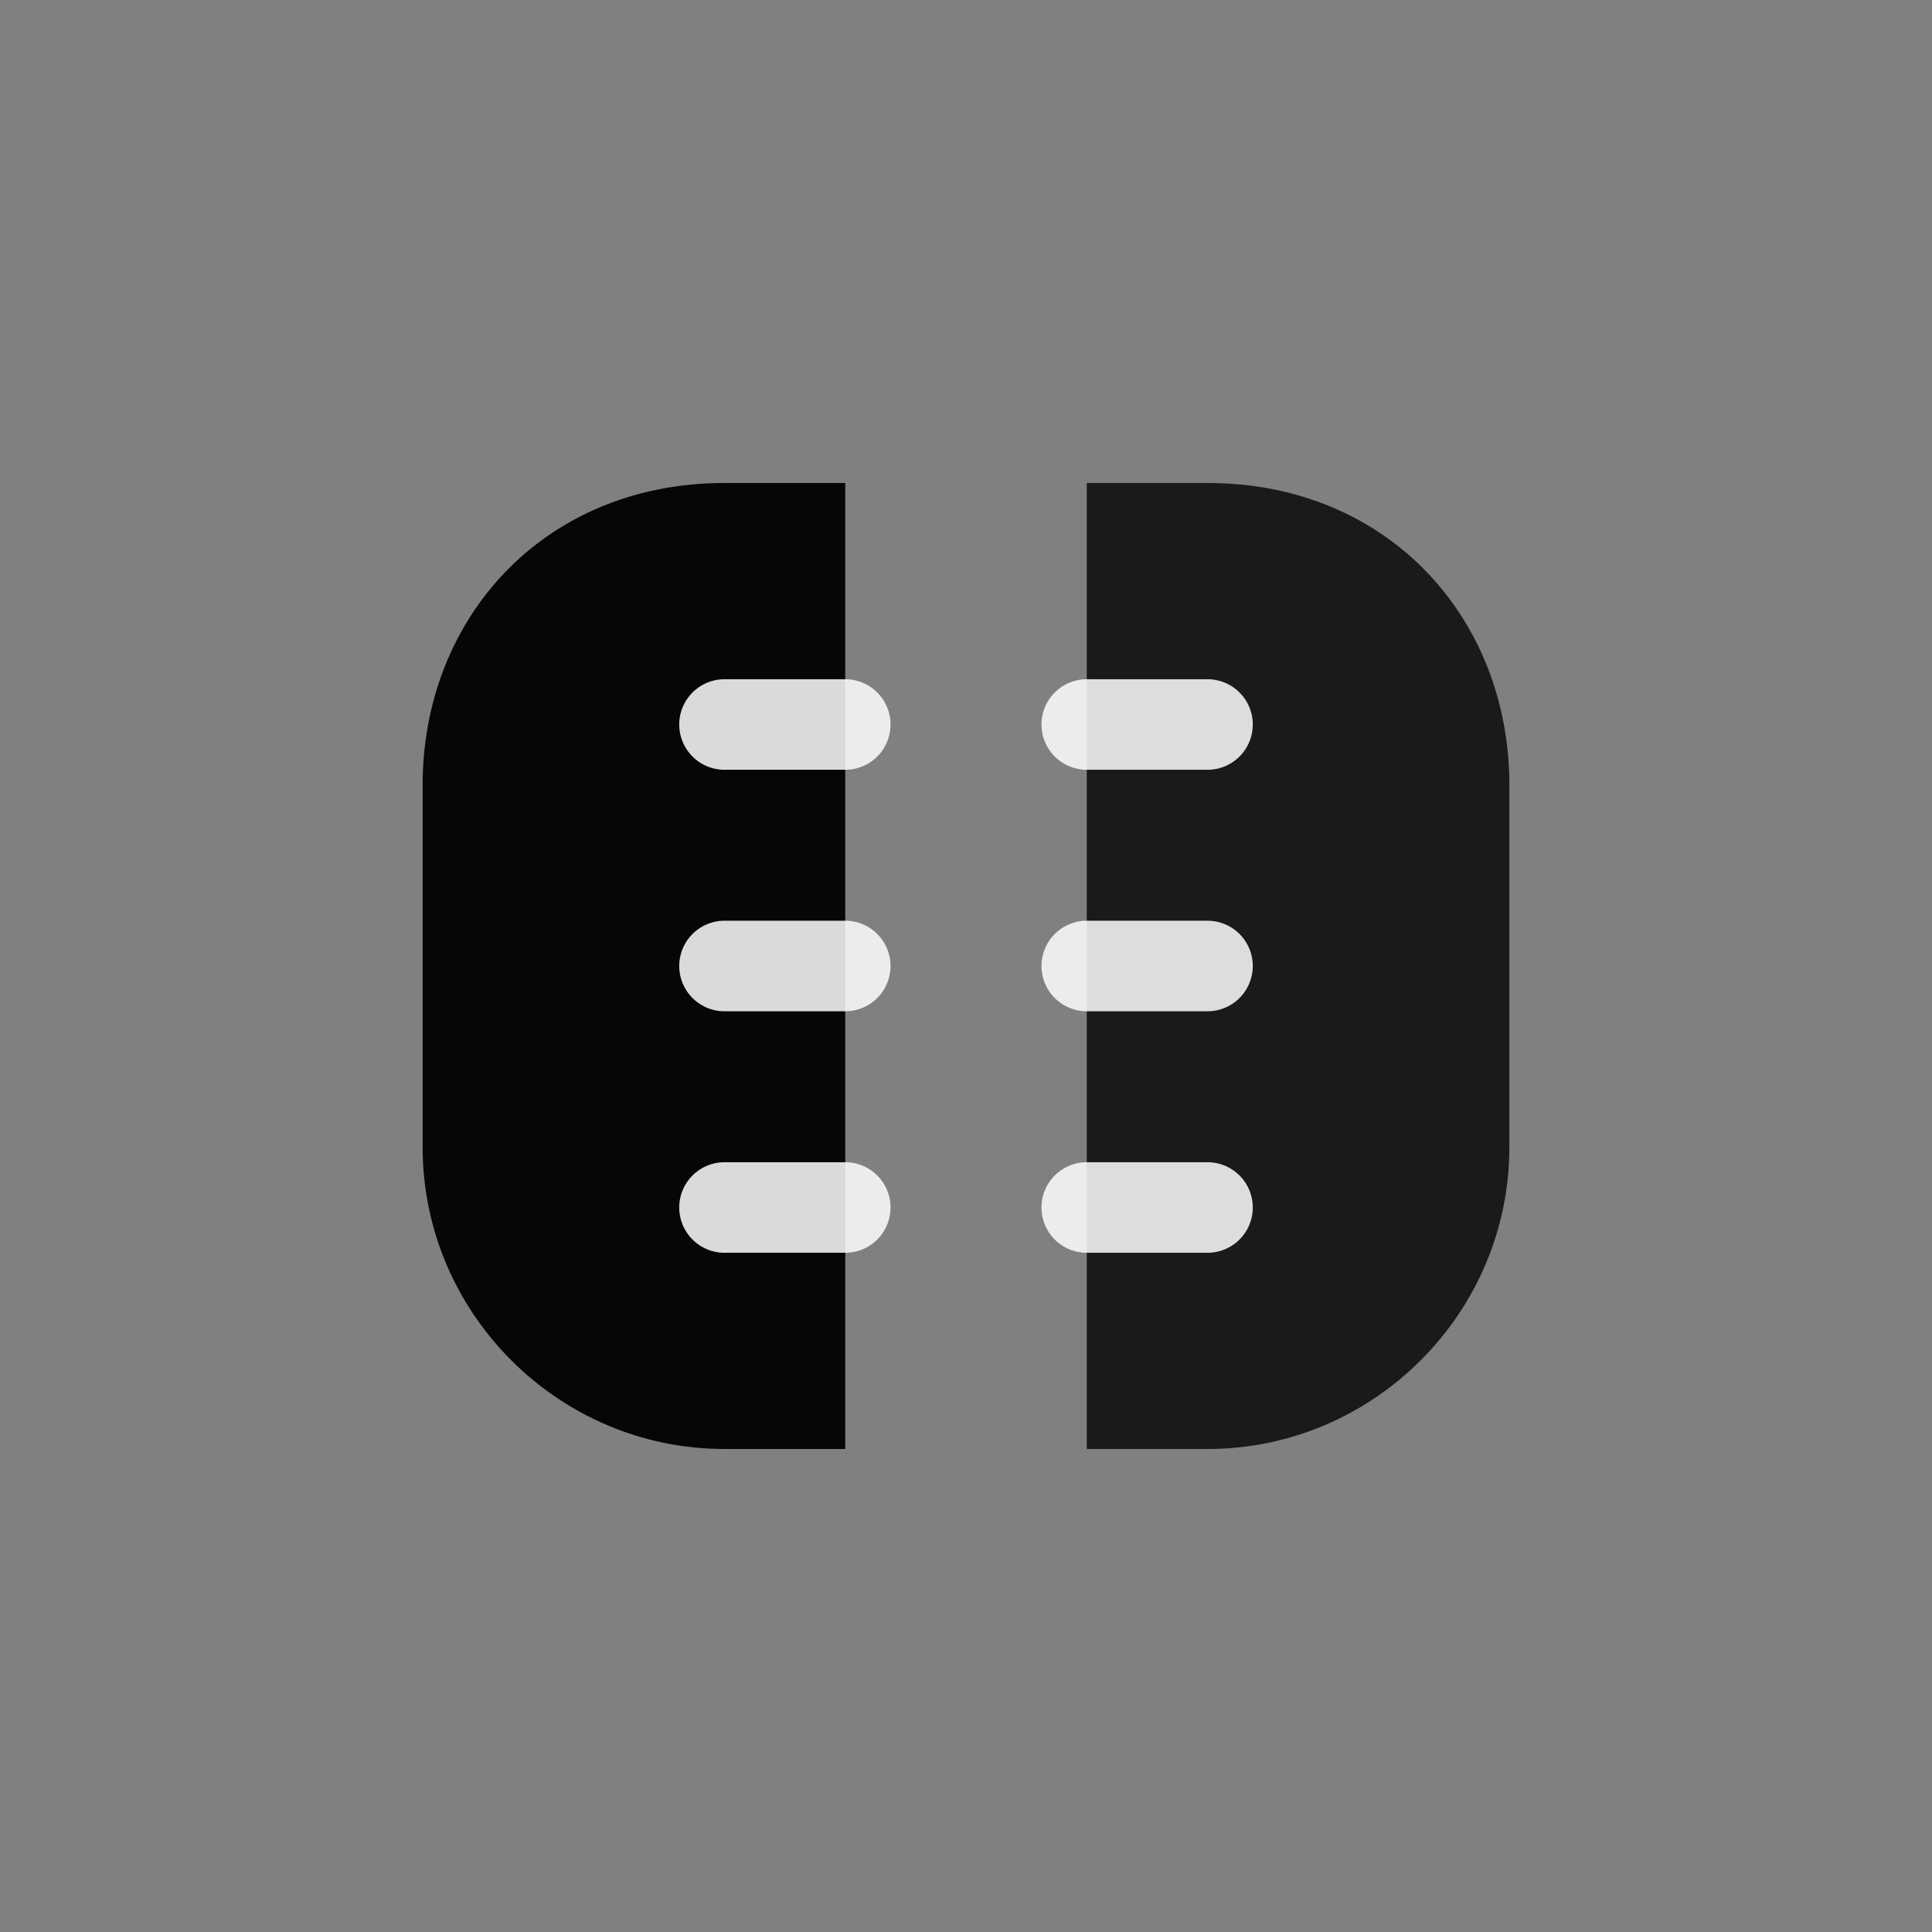
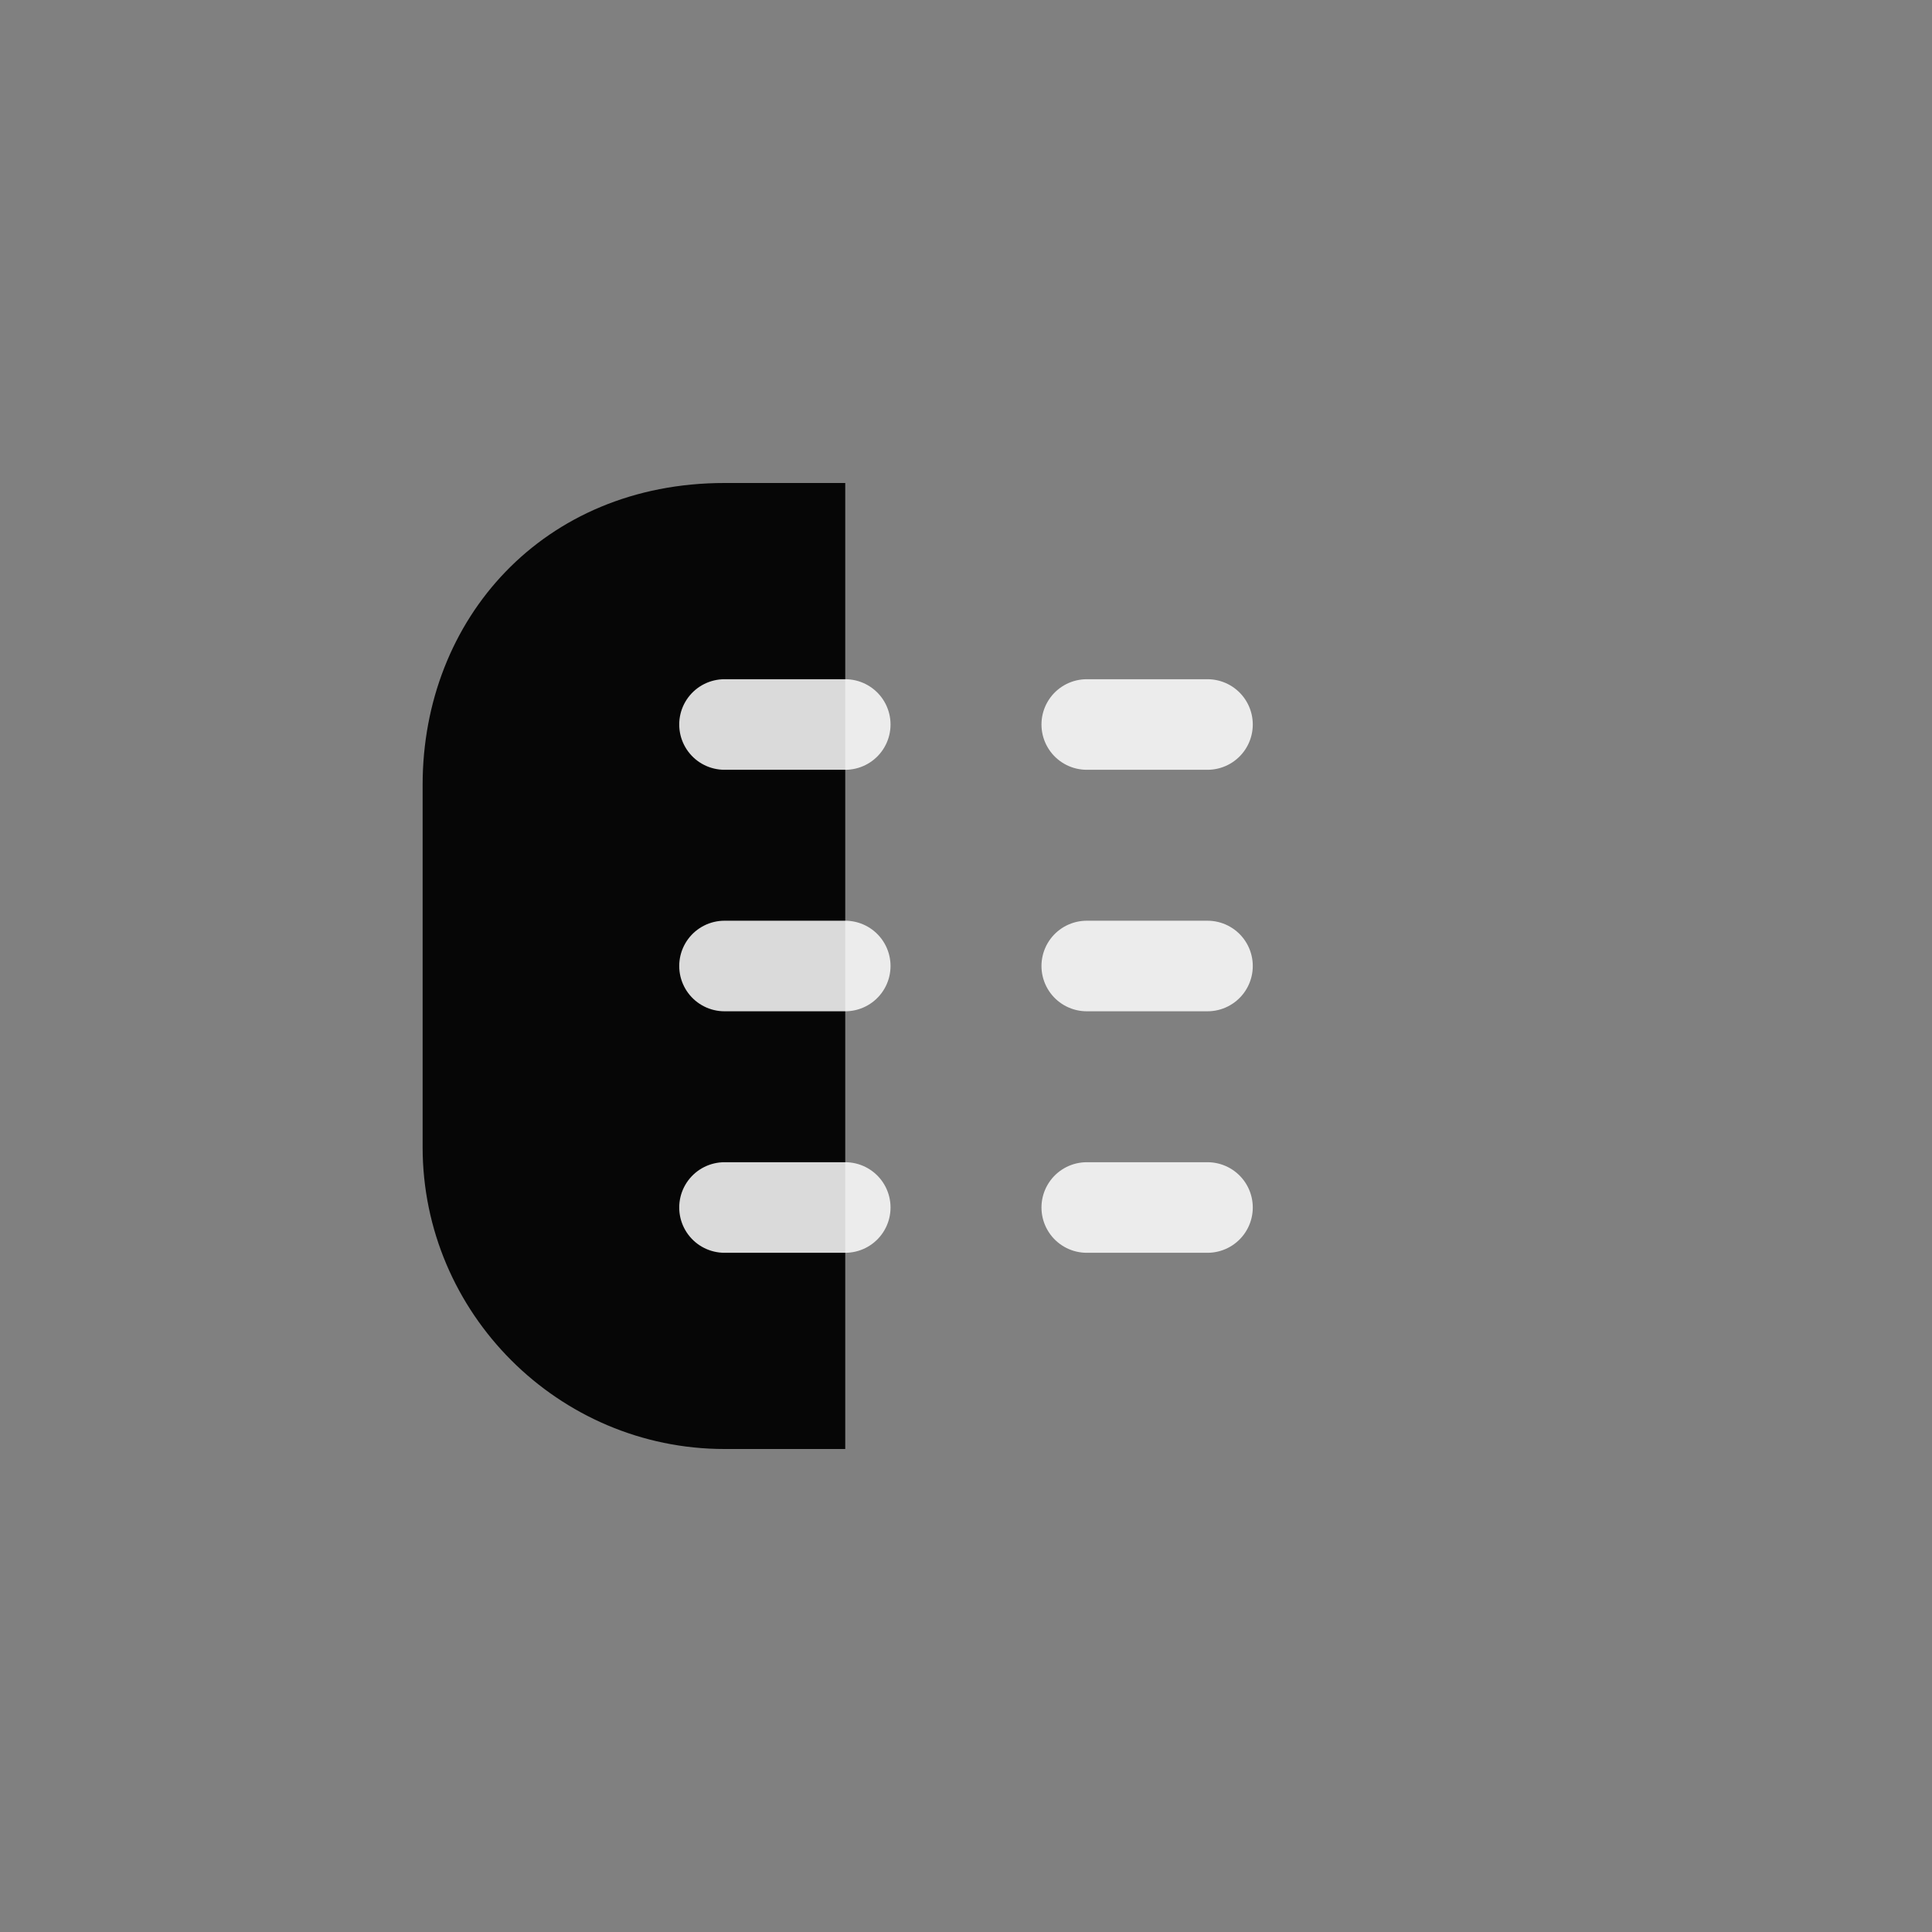
<svg xmlns="http://www.w3.org/2000/svg" viewBox="0 0 64 64" role="img" aria-label="Brain icon">
  <rect x="0" y="0" width="64" height="64" fill="#808080" stroke="none" />
  <path d="M24 16c-6 0-10 4.5-10 10v12c0 5.5 4.5 10 10 10h4V16h-4z" fill="currentColor" opacity="0.95" />
-   <path d="M40 16c6 0 10 4.5 10 10v12c0 5.5-4.5 10-10 10h-4V16h4z" fill="currentColor" opacity="0.8" />
  <path d="M24 24h4M24 32h4M24 40h4M36 24h4M36 32h4M36 40h4" stroke="#fff" stroke-width="3" stroke-linecap="round" opacity="0.85" />
</svg>